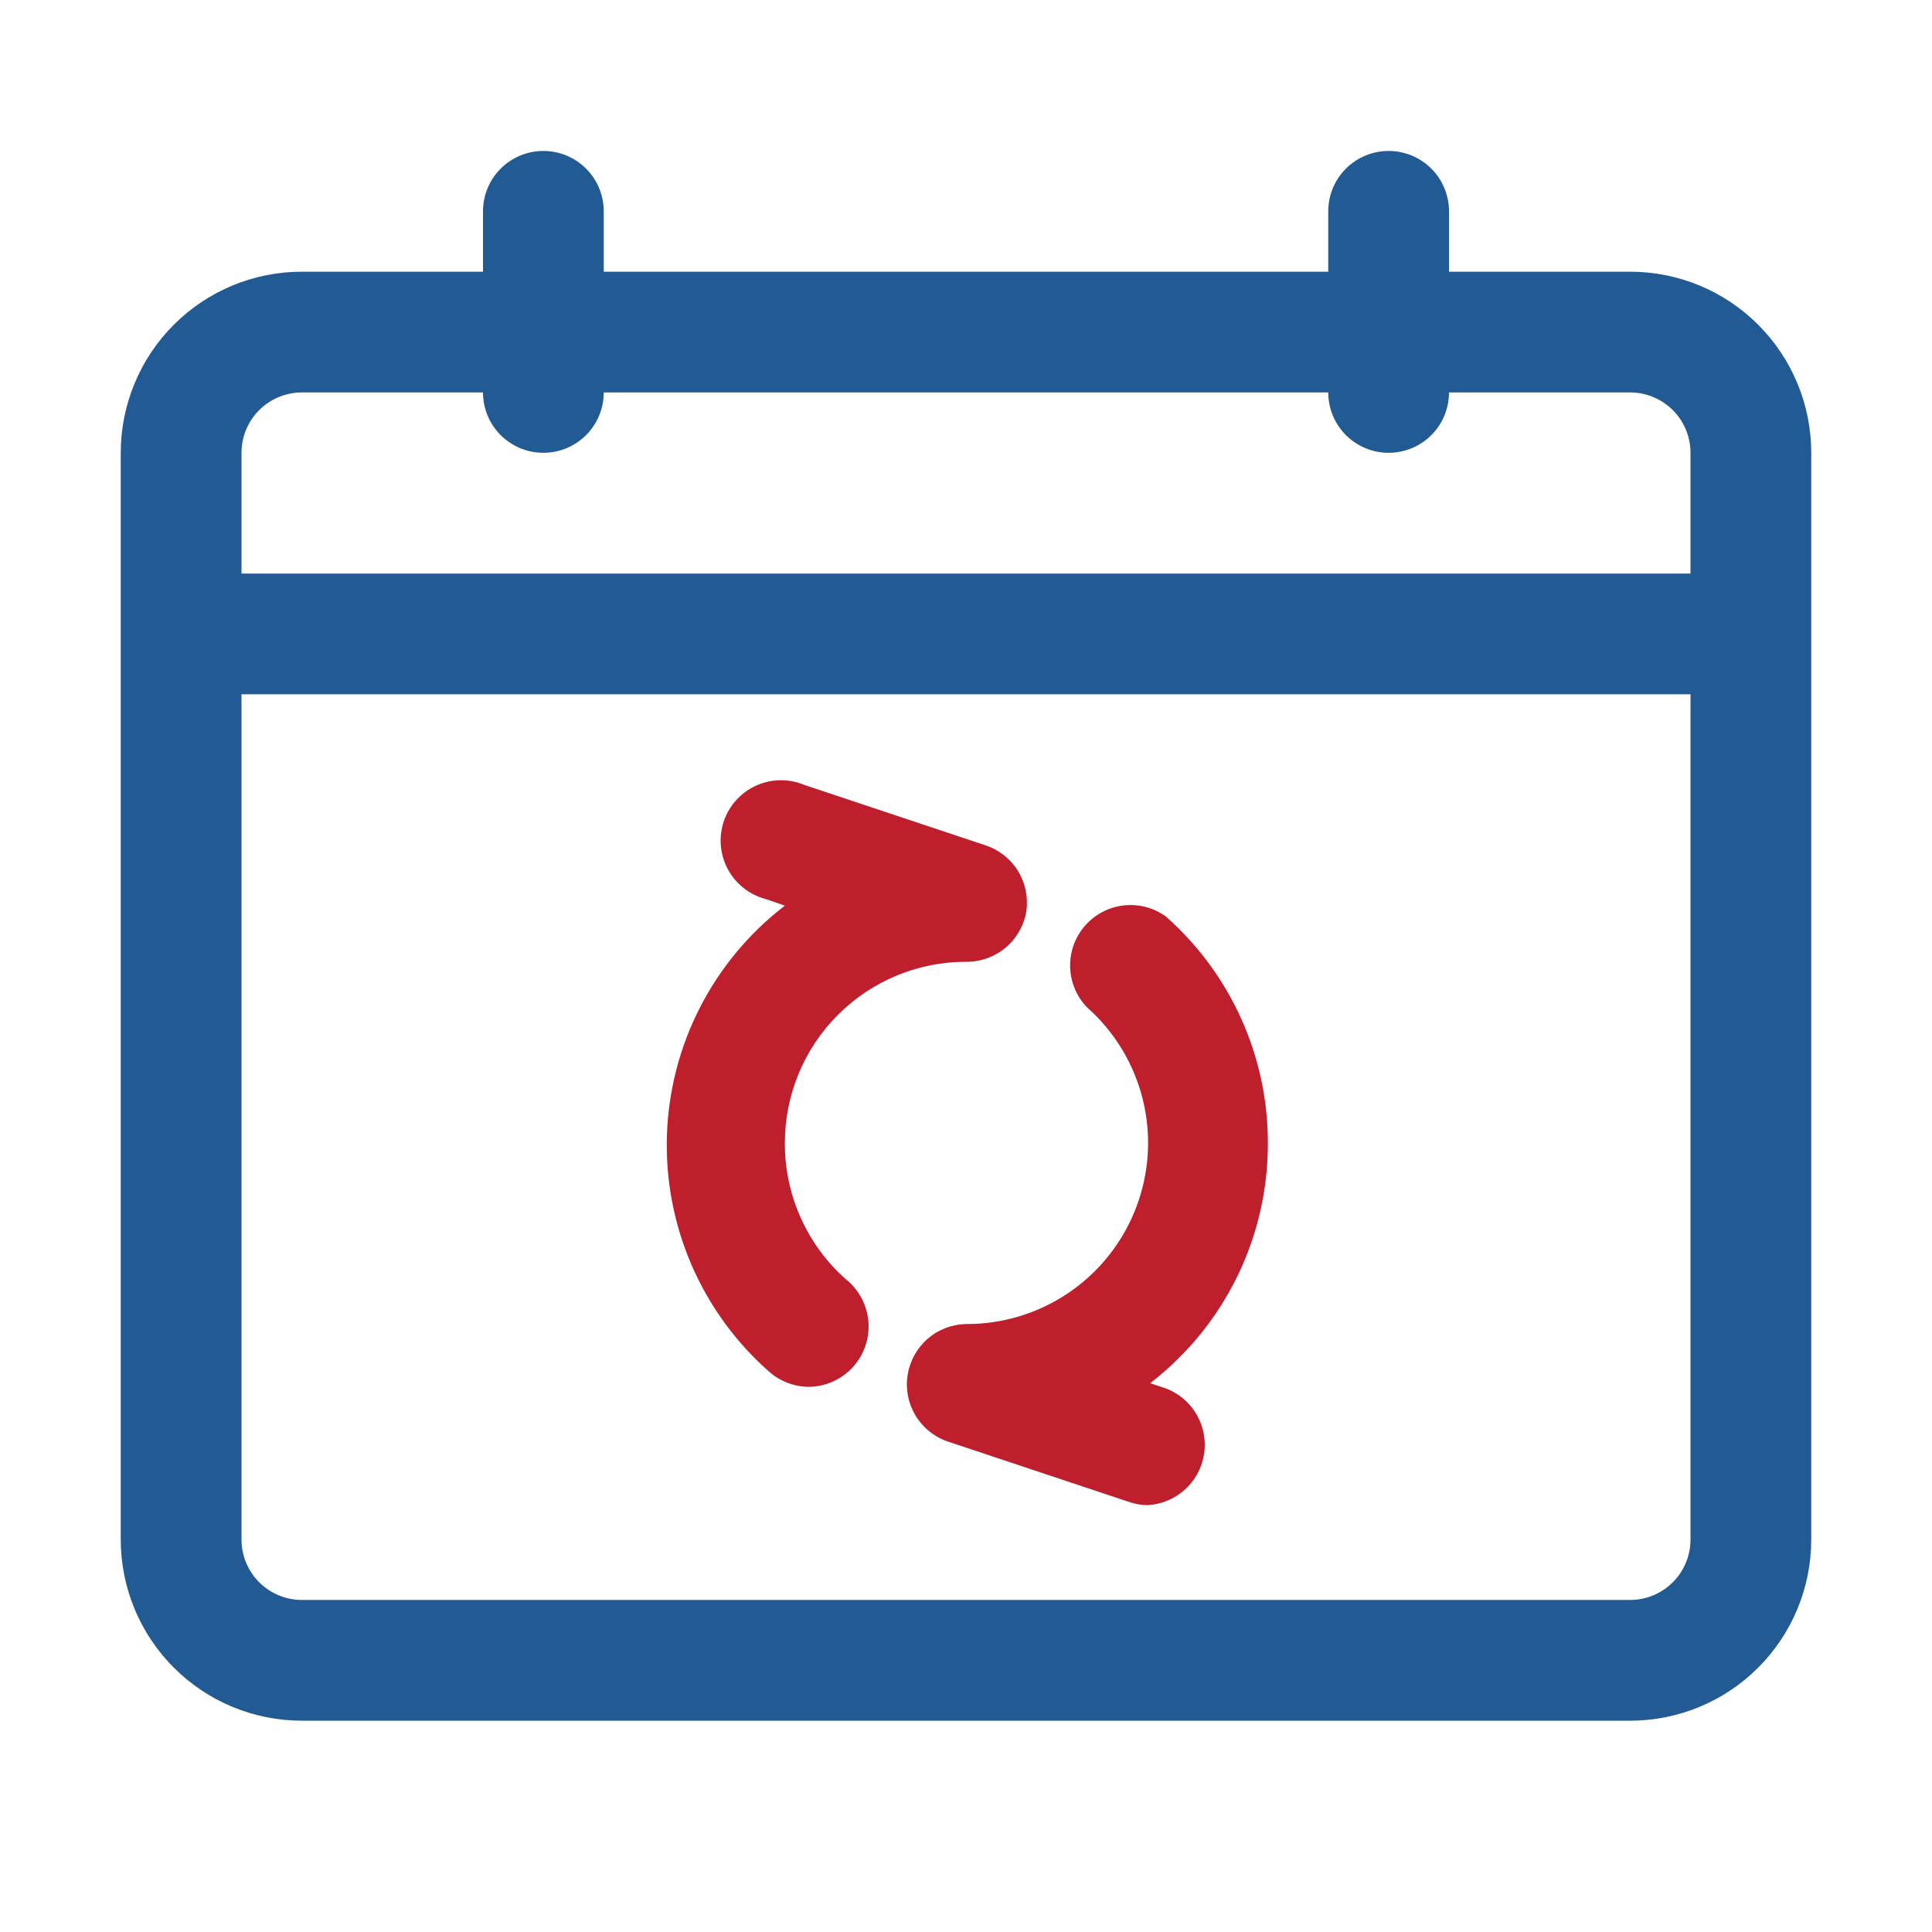
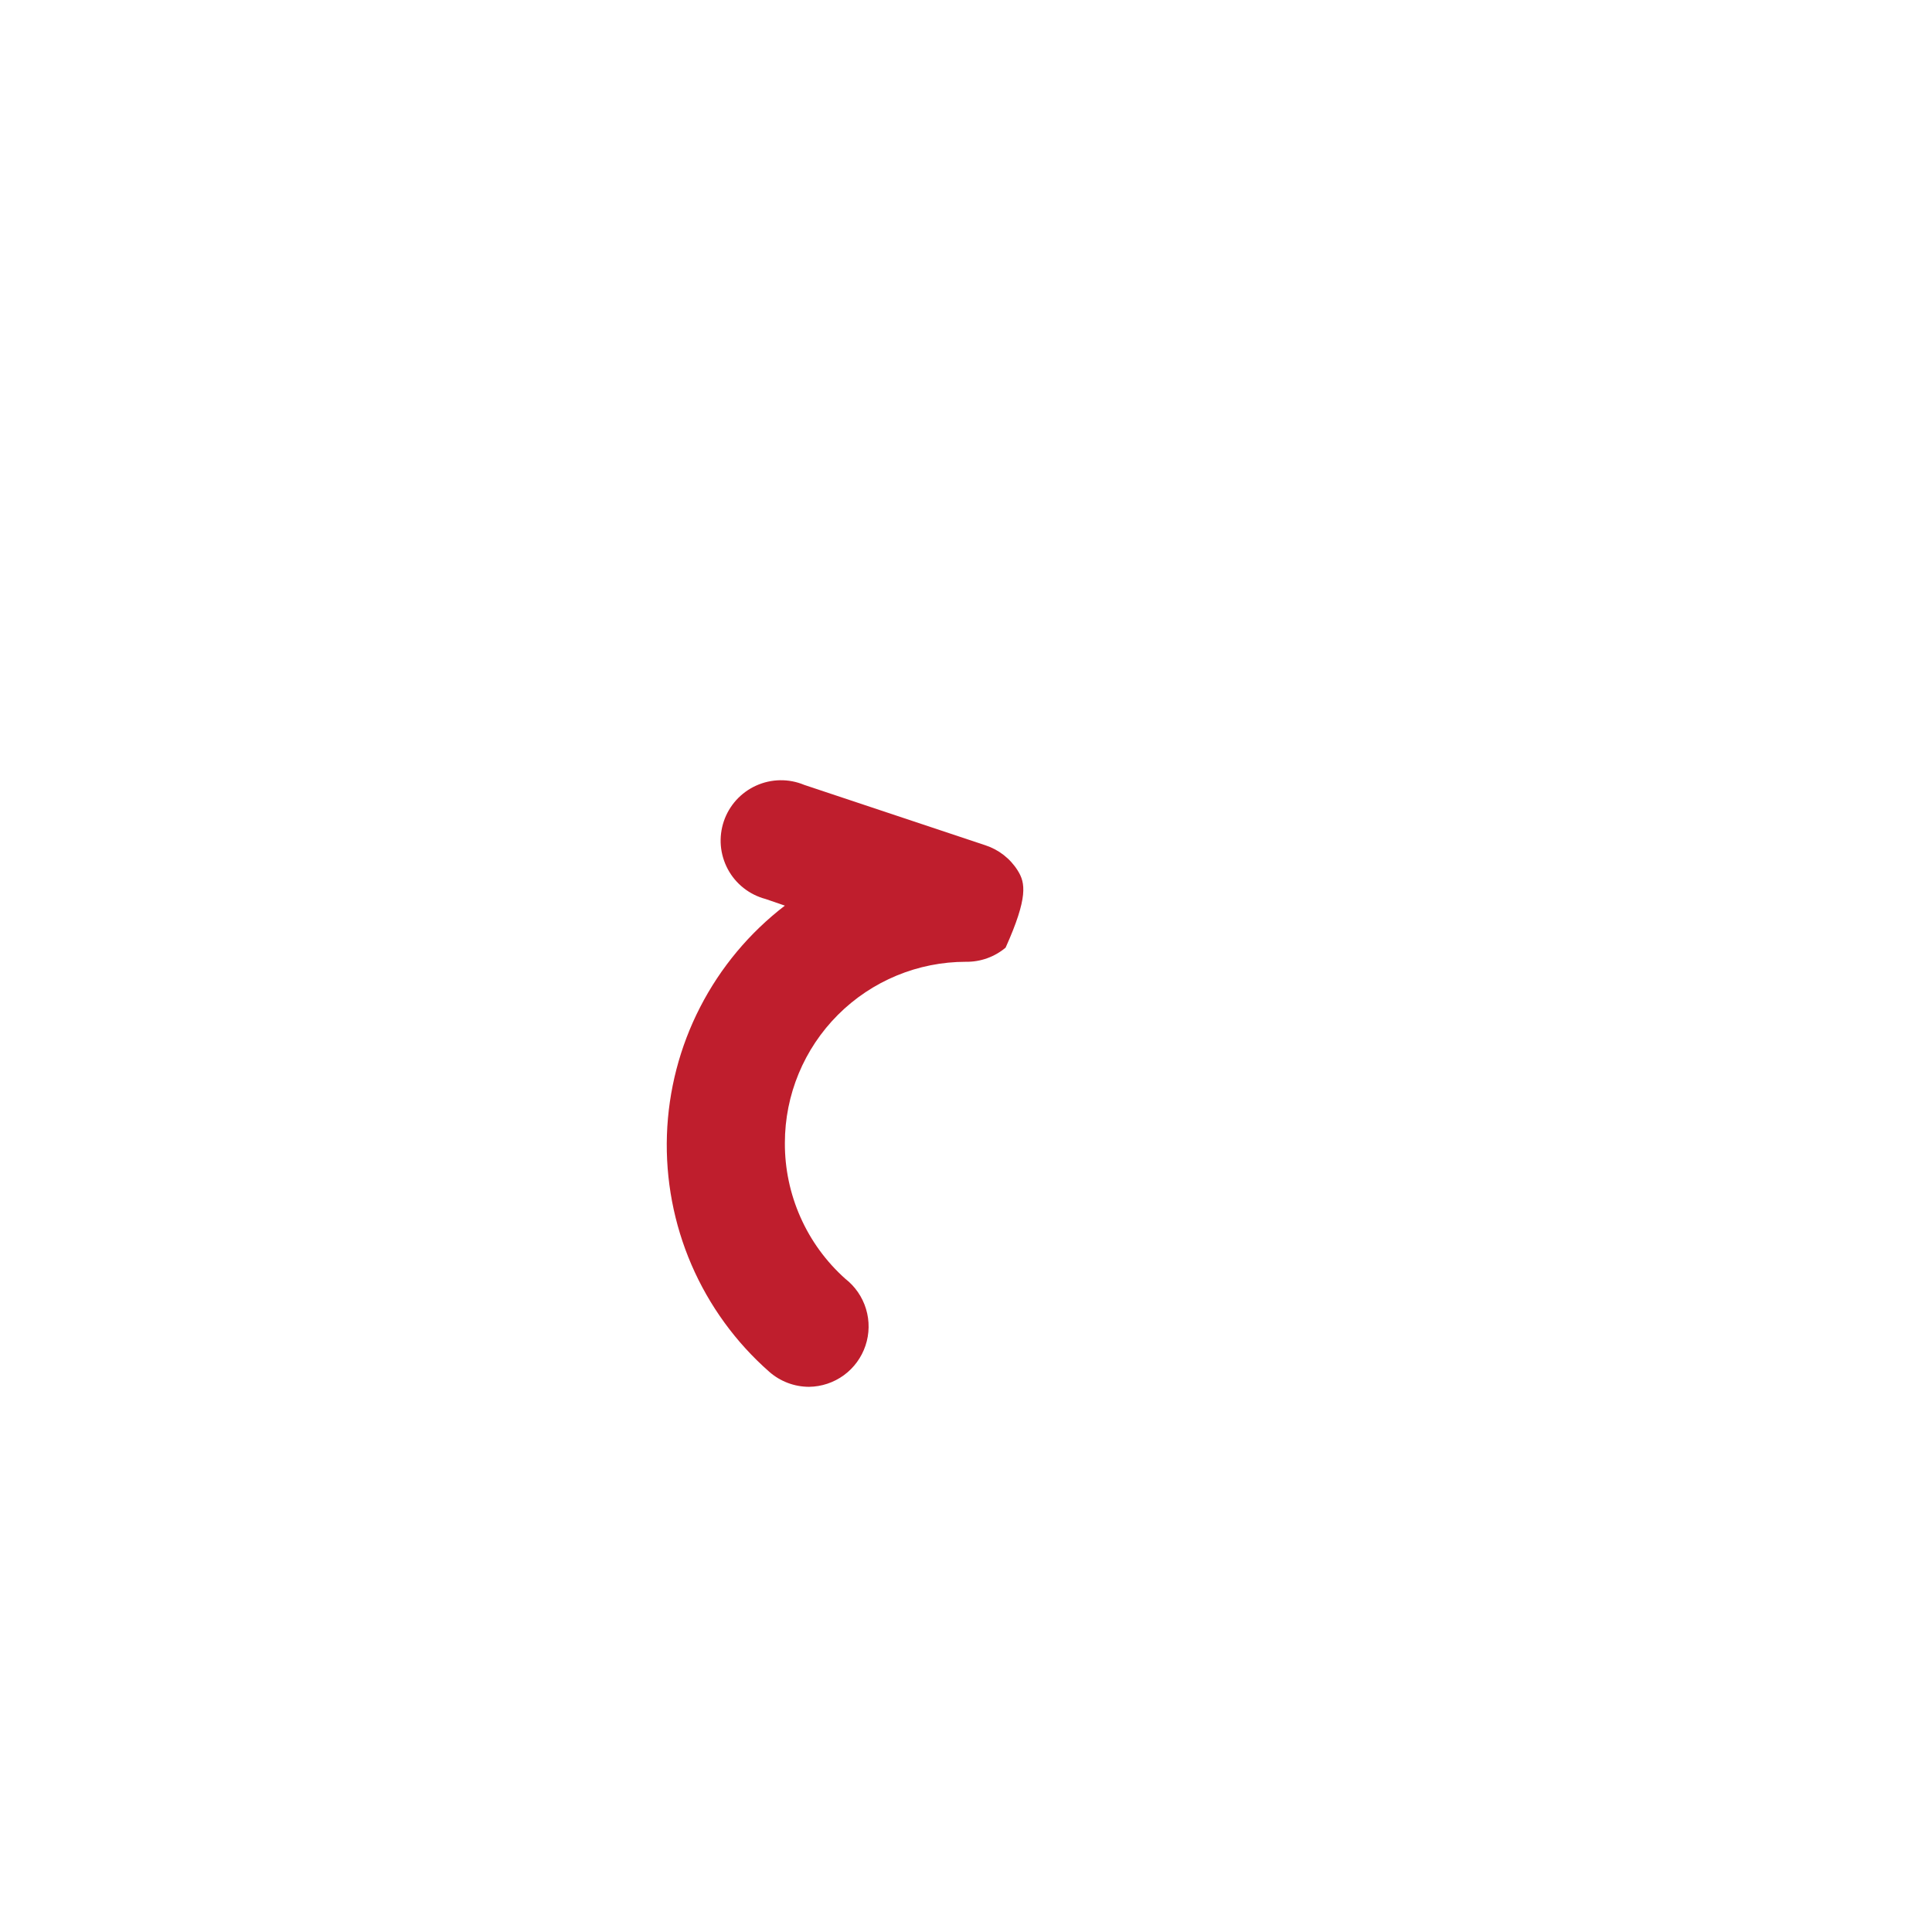
<svg xmlns="http://www.w3.org/2000/svg" width="60" height="60" viewBox="0 0 60 60" fill="none">
-   <path d="M50.625 8.438H45V6.562C45 6.065 44.803 5.588 44.451 5.237C44.099 4.885 43.622 4.688 43.125 4.688C42.628 4.688 42.151 4.885 41.799 5.237C41.447 5.588 41.25 6.065 41.25 6.562V8.438H18.75V6.562C18.75 6.065 18.552 5.588 18.201 5.237C17.849 4.885 17.372 4.688 16.875 4.688C16.378 4.688 15.901 4.885 15.549 5.237C15.197 5.588 15 6.065 15 6.562V8.438H9.375C7.883 8.438 6.452 9.03 5.398 10.085C4.343 11.14 3.75 12.571 3.75 14.062V47.812C3.75 49.304 4.343 50.735 5.398 51.79C6.452 52.845 7.883 53.438 9.375 53.438H50.625C52.117 53.438 53.548 52.845 54.602 51.79C55.657 50.735 56.25 49.304 56.25 47.812V14.062C56.25 12.571 55.657 11.14 54.602 10.085C53.548 9.03 52.117 8.438 50.625 8.438ZM9.375 12.188H15C15 12.685 15.197 13.162 15.549 13.513C15.901 13.865 16.378 14.062 16.875 14.062C17.372 14.062 17.849 13.865 18.201 13.513C18.552 13.162 18.75 12.685 18.75 12.188H41.25C41.25 12.685 41.447 13.162 41.799 13.513C42.151 13.865 42.628 14.062 43.125 14.062C43.622 14.062 44.099 13.865 44.451 13.513C44.803 13.162 45 12.685 45 12.188H50.625C51.122 12.188 51.599 12.385 51.951 12.737C52.303 13.088 52.5 13.565 52.5 14.062V17.812H7.5V14.062C7.5 13.565 7.698 13.088 8.049 12.737C8.401 12.385 8.878 12.188 9.375 12.188ZM50.625 49.688H9.375C8.878 49.688 8.401 49.49 8.049 49.138C7.698 48.787 7.5 48.31 7.5 47.812V21.562H52.5V47.812C52.5 48.31 52.303 48.787 51.951 49.138C51.599 49.49 51.122 49.688 50.625 49.688Z" fill="#225A93" />
-   <path d="M24.375 35.494C24.375 34.002 24.968 32.571 26.023 31.516C27.078 30.461 28.508 29.869 30 29.869C30.45 29.875 30.886 29.719 31.23 29.43C31.574 29.14 31.803 28.737 31.875 28.294C31.936 27.858 31.842 27.414 31.609 27.04C31.376 26.666 31.019 26.387 30.6 26.25L24.975 24.375C24.738 24.276 24.483 24.227 24.226 24.231C23.969 24.235 23.716 24.292 23.482 24.398C23.248 24.504 23.038 24.657 22.865 24.847C22.693 25.038 22.561 25.262 22.479 25.505C22.397 25.748 22.365 26.006 22.386 26.262C22.408 26.518 22.482 26.767 22.603 26.993C22.724 27.22 22.891 27.419 23.093 27.578C23.294 27.737 23.527 27.853 23.775 27.919L24.375 28.125C23.276 28.968 22.378 30.044 21.745 31.275C21.111 32.507 20.759 33.863 20.712 35.247C20.666 36.631 20.926 38.008 21.475 39.28C22.024 40.551 22.848 41.685 23.888 42.6C24.229 42.901 24.669 43.068 25.125 43.069C25.514 43.064 25.892 42.938 26.206 42.709C26.52 42.48 26.755 42.158 26.878 41.79C27.002 41.421 27.008 41.023 26.895 40.651C26.783 40.279 26.557 39.951 26.25 39.712C25.657 39.182 25.183 38.532 24.86 37.804C24.537 37.077 24.371 36.29 24.375 35.494Z" fill="#BF1E2D" />
-   <path d="M39.375 35.494C39.376 34.164 39.094 32.849 38.547 31.637C38.001 30.425 37.203 29.343 36.206 28.462C35.828 28.189 35.36 28.066 34.896 28.119C34.431 28.172 34.003 28.397 33.696 28.749C33.389 29.101 33.224 29.555 33.234 30.022C33.244 30.49 33.428 30.936 33.75 31.275C34.609 32.032 35.216 33.034 35.491 34.145C35.765 35.257 35.694 36.426 35.286 37.496C34.878 38.566 34.154 39.486 33.209 40.134C32.265 40.781 31.145 41.125 30 41.119C29.562 41.128 29.142 41.289 28.811 41.576C28.48 41.863 28.26 42.256 28.189 42.688C28.117 43.12 28.2 43.563 28.421 43.941C28.642 44.319 28.988 44.607 29.4 44.756L35.025 46.631C35.218 46.701 35.42 46.739 35.625 46.744C36.054 46.724 36.464 46.558 36.785 46.273C37.106 45.988 37.32 45.601 37.391 45.177C37.461 44.753 37.383 44.318 37.171 43.945C36.959 43.571 36.625 43.282 36.225 43.125L35.719 42.956C36.861 42.077 37.785 40.946 38.419 39.652C39.053 38.358 39.38 36.935 39.375 35.494Z" fill="#BF1E2D" />
+   <path d="M24.375 35.494C24.375 34.002 24.968 32.571 26.023 31.516C27.078 30.461 28.508 29.869 30 29.869C30.45 29.875 30.886 29.719 31.23 29.43C31.936 27.858 31.842 27.414 31.609 27.04C31.376 26.666 31.019 26.387 30.6 26.25L24.975 24.375C24.738 24.276 24.483 24.227 24.226 24.231C23.969 24.235 23.716 24.292 23.482 24.398C23.248 24.504 23.038 24.657 22.865 24.847C22.693 25.038 22.561 25.262 22.479 25.505C22.397 25.748 22.365 26.006 22.386 26.262C22.408 26.518 22.482 26.767 22.603 26.993C22.724 27.22 22.891 27.419 23.093 27.578C23.294 27.737 23.527 27.853 23.775 27.919L24.375 28.125C23.276 28.968 22.378 30.044 21.745 31.275C21.111 32.507 20.759 33.863 20.712 35.247C20.666 36.631 20.926 38.008 21.475 39.28C22.024 40.551 22.848 41.685 23.888 42.6C24.229 42.901 24.669 43.068 25.125 43.069C25.514 43.064 25.892 42.938 26.206 42.709C26.52 42.48 26.755 42.158 26.878 41.79C27.002 41.421 27.008 41.023 26.895 40.651C26.783 40.279 26.557 39.951 26.25 39.712C25.657 39.182 25.183 38.532 24.86 37.804C24.537 37.077 24.371 36.29 24.375 35.494Z" fill="#BF1E2D" />
</svg>